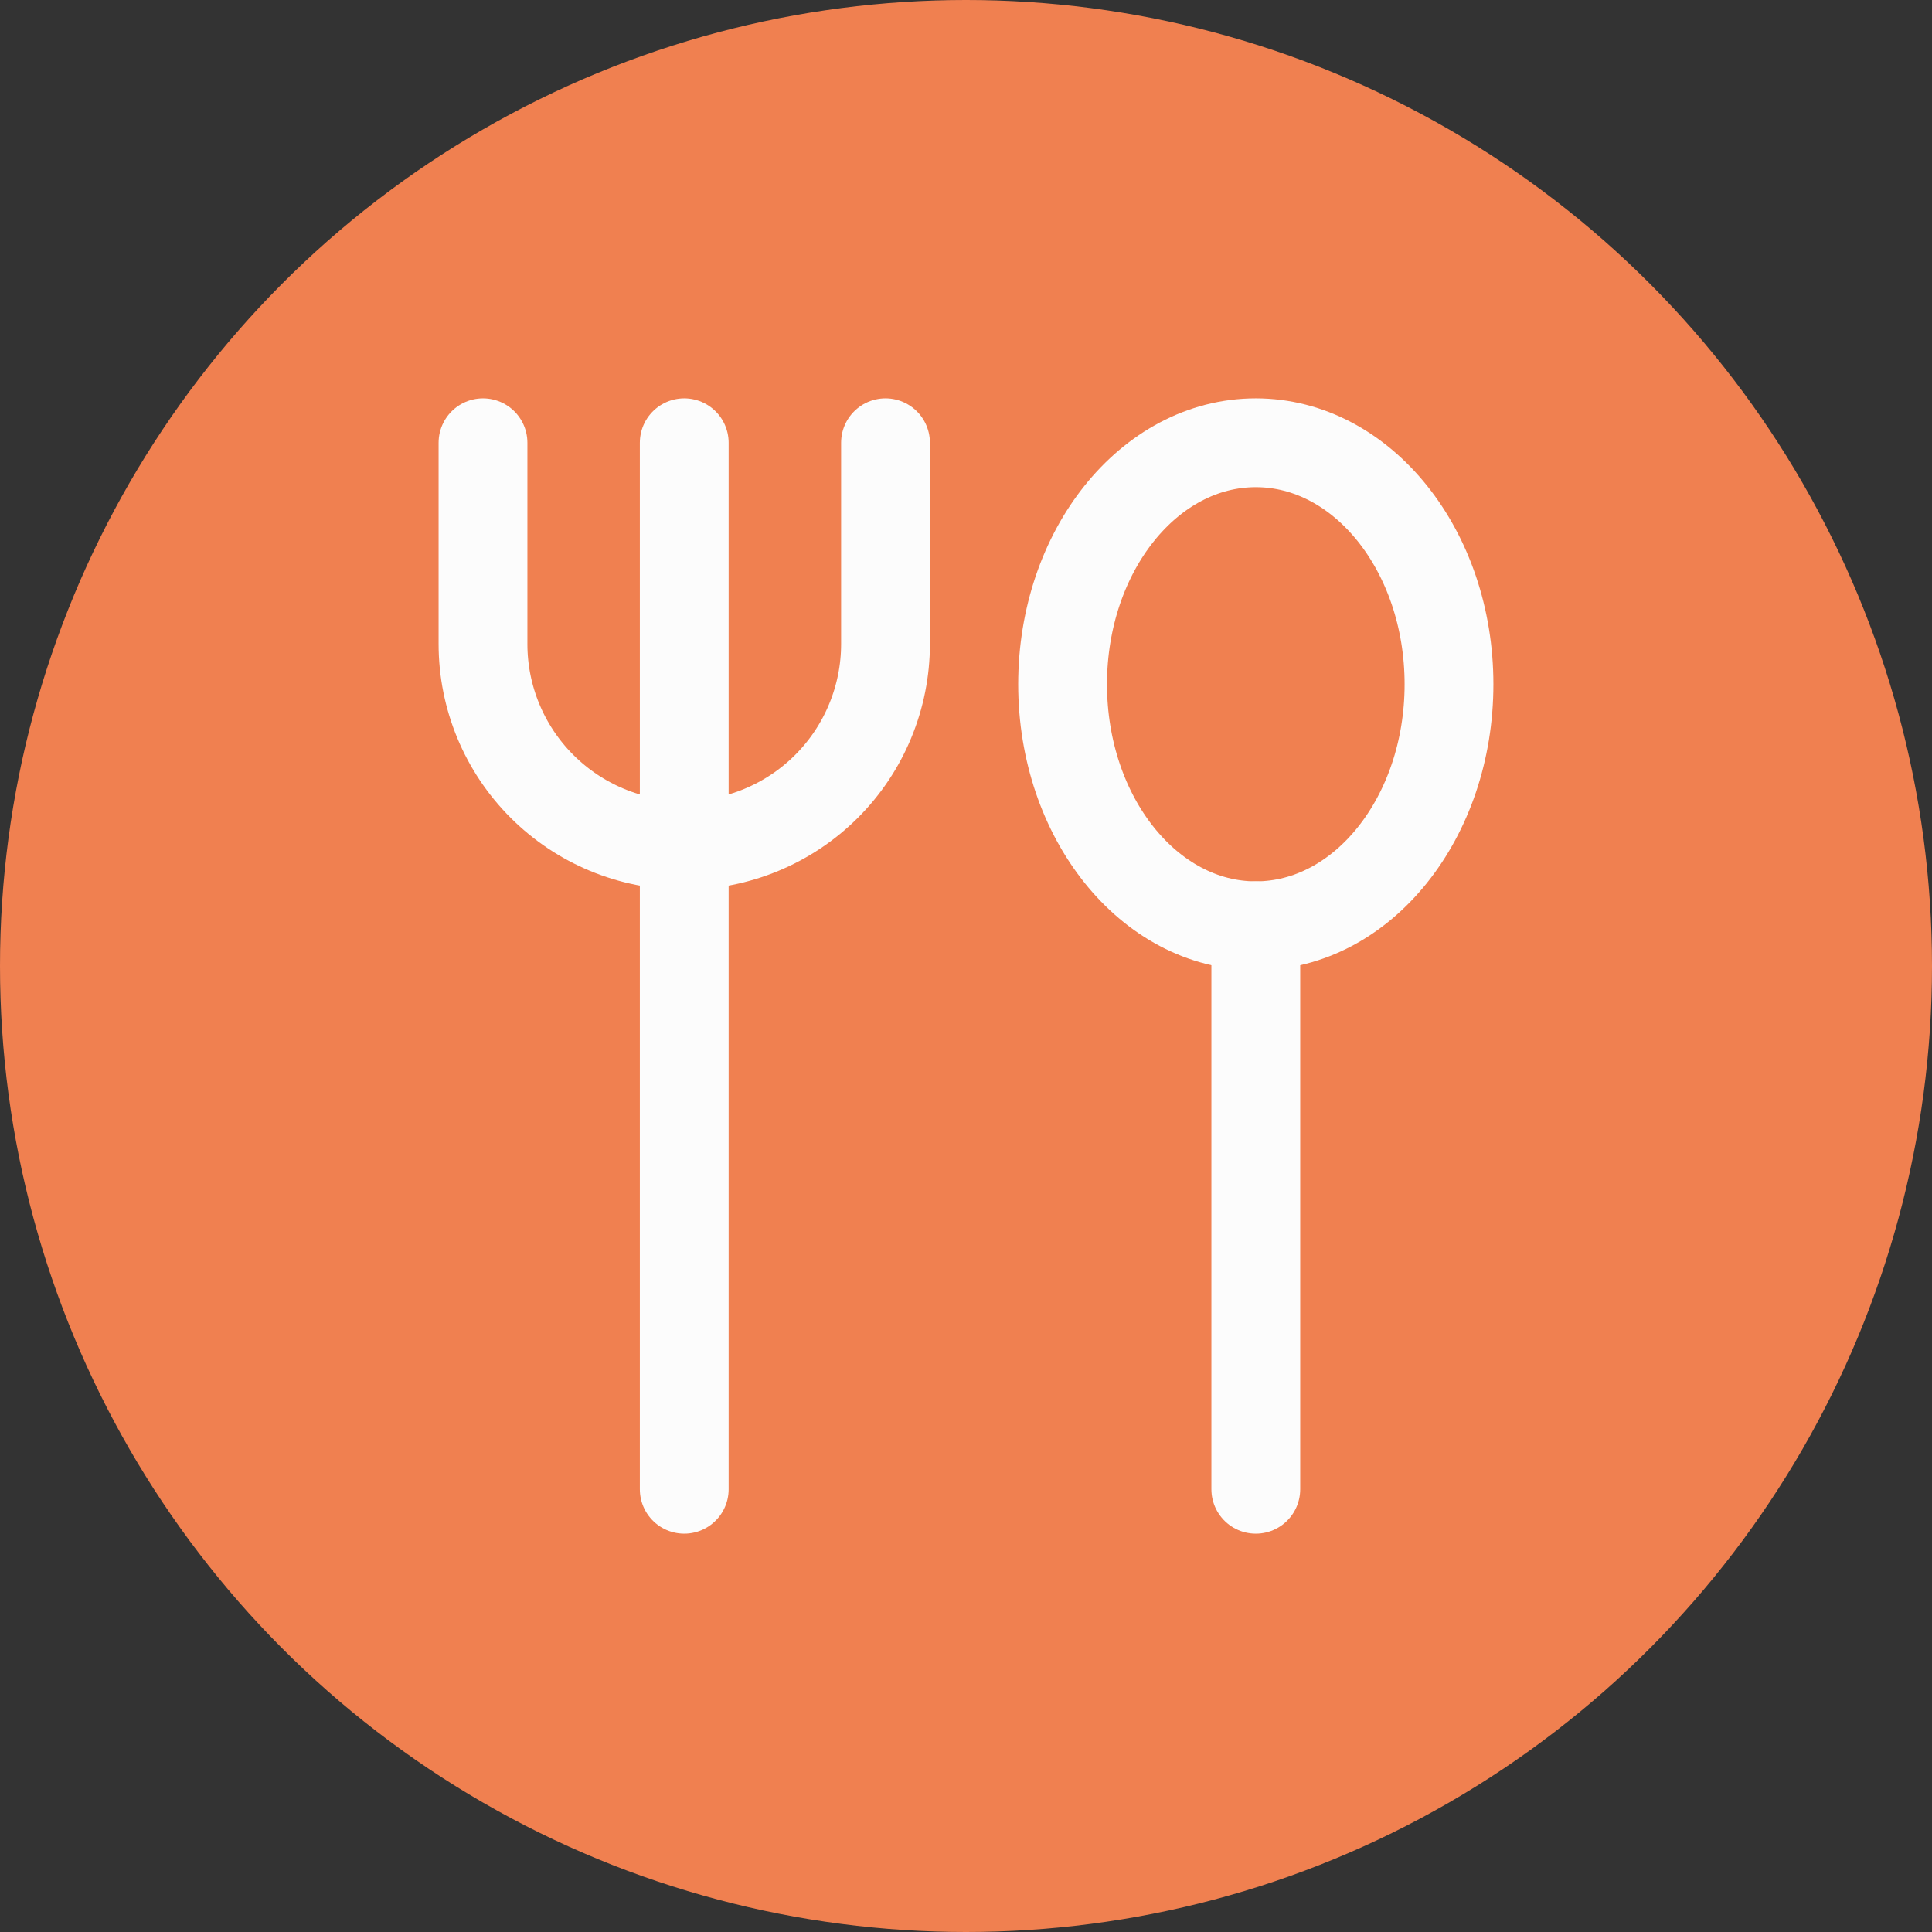
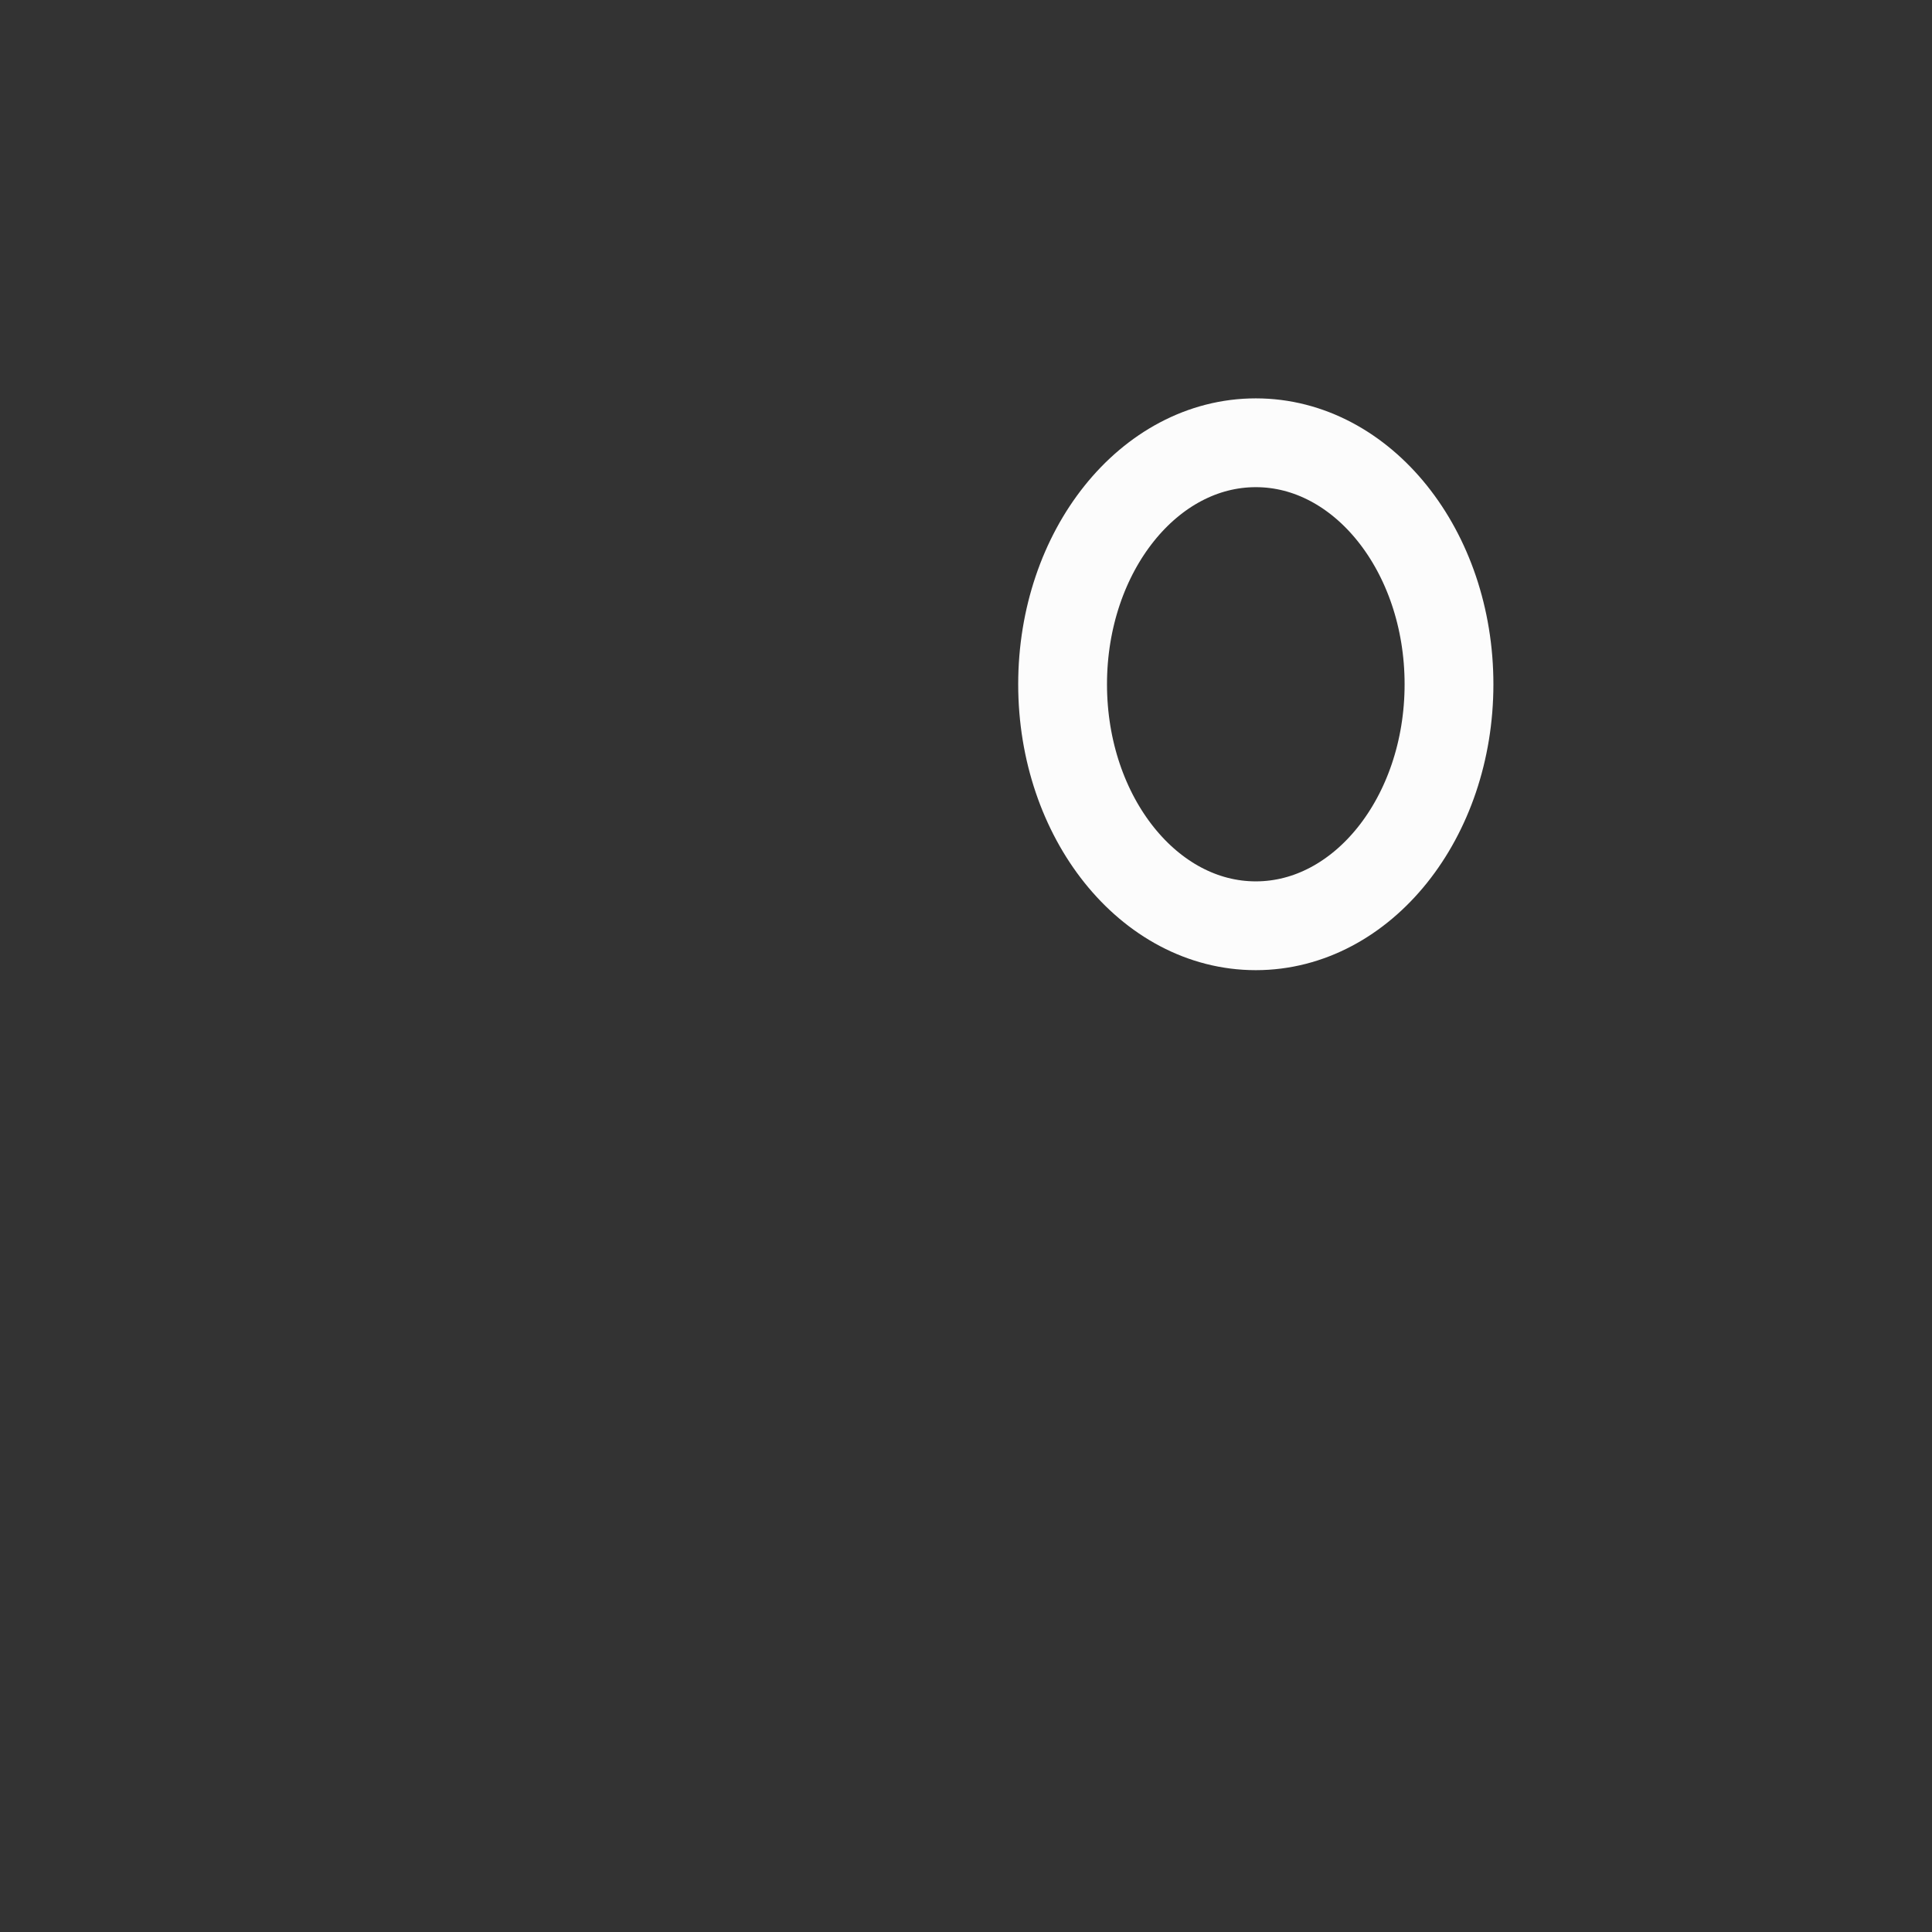
<svg xmlns="http://www.w3.org/2000/svg" width="80" height="80" viewBox="0 0 80 80" fill="none">
  <rect x="0" y="0" width="80" height="80" fill="#333333" stroke="none" />
-   <circle cx="40" cy="40" r="40" fill="#F08050" />
  <path d="M52 38.334C56.418 38.334 60 33.857 60 28.334C60 22.811 56.418 18.334 52 18.334C47.582 18.334 44 22.811 44 28.334C44 33.857 47.582 38.334 52 38.334Z" stroke="#FCFCFC" stroke-width="3.677" stroke-linecap="round" stroke-linejoin="round" />
-   <path d="M52 38.334V61.667M28.333 18.334V61.667M36.667 18.334V26.667C36.667 27.762 36.451 28.845 36.032 29.856C35.614 30.867 35 31.786 34.226 32.56C33.452 33.334 32.533 33.947 31.522 34.366C30.511 34.785 29.428 35.001 28.333 35.001C26.123 35.001 24.004 34.123 22.441 32.56C20.878 30.997 20 28.878 20 26.667V18.334" stroke="#FCFCFC" stroke-width="3.677" stroke-linecap="round" stroke-linejoin="round" />
</svg>